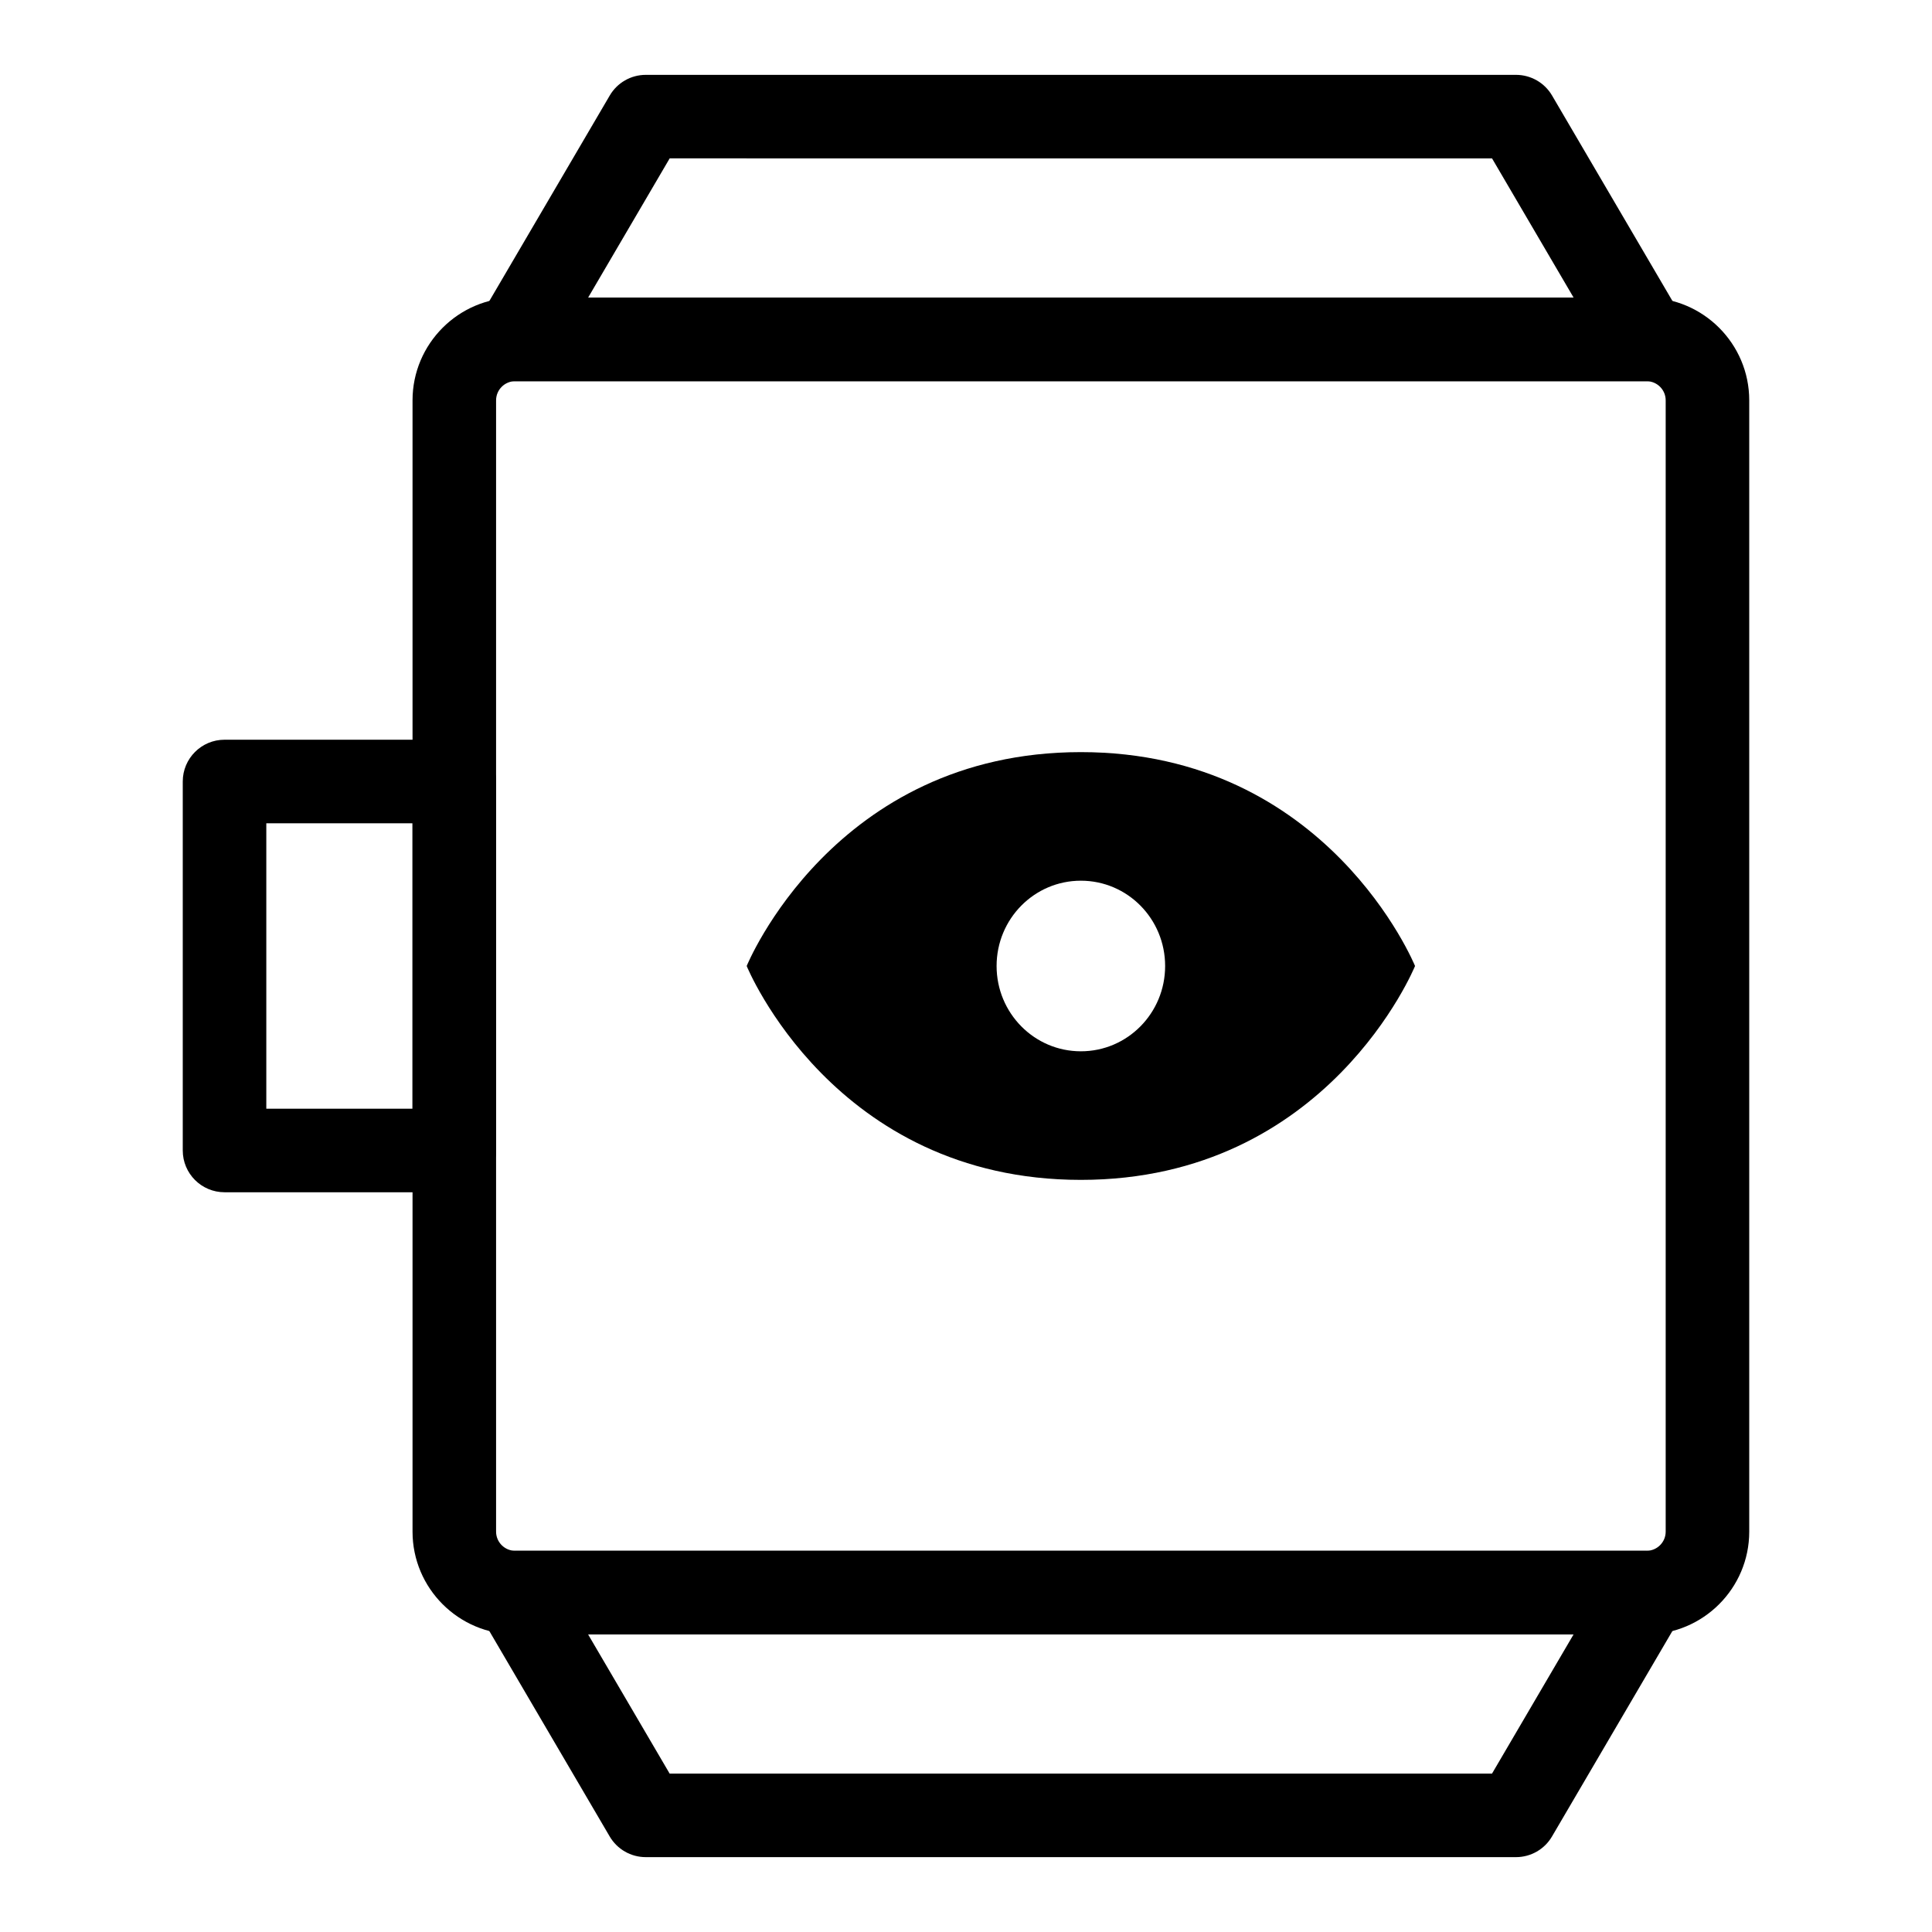
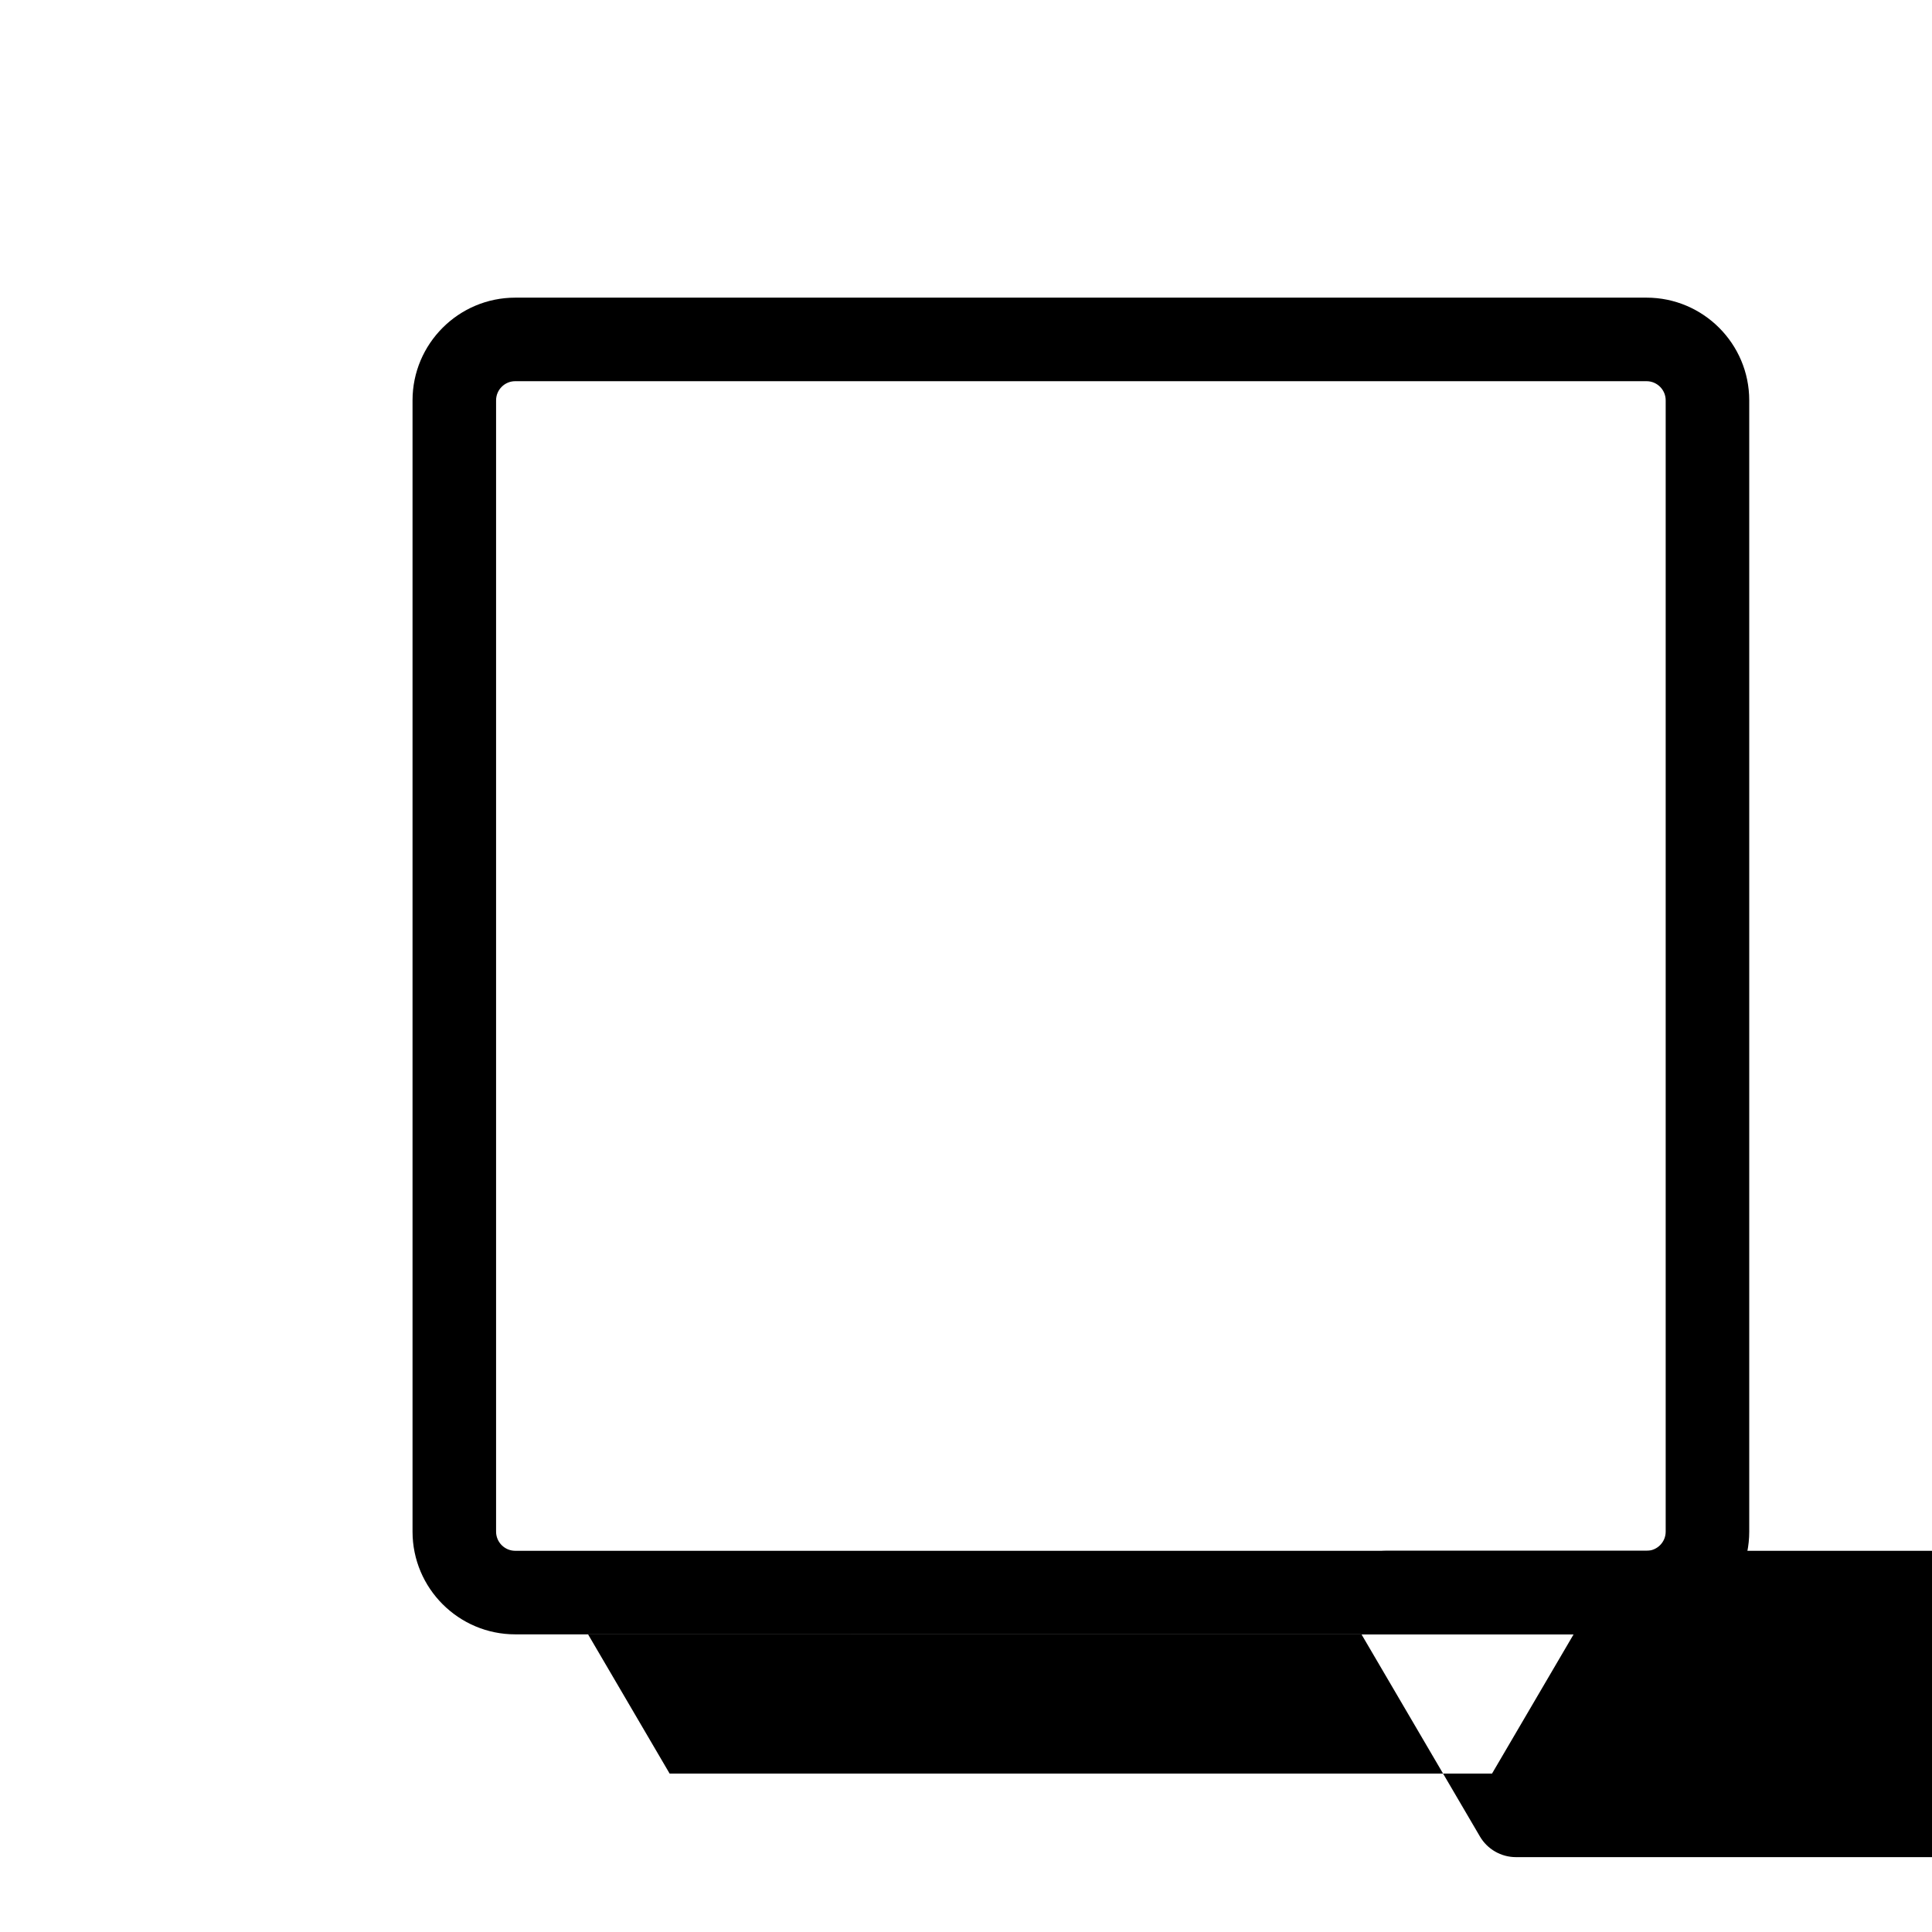
<svg xmlns="http://www.w3.org/2000/svg" fill="#000000" width="800px" height="800px" version="1.1" viewBox="144 144 512 512">
  <g>
    <path d="m580.35 577.12h-299.81c-15.004 0-27.215-12.207-27.215-27.215v-299.81c0-15.008 12.211-27.215 27.215-27.215h299.81c15.004 0 27.215 12.207 27.215 27.215v299.81c0 15.004-12.211 27.211-27.215 27.211zm-299.81-332.1c-2.797 0-5.074 2.277-5.074 5.074v299.81c0 2.797 2.277 5.074 5.074 5.074h299.81c2.797 0 5.074-2.277 5.074-5.074v-299.81c0-2.797-2.277-5.074-5.074-5.074z" />
-     <path d="m580.35 245.02h-299.81c-3.973 0-7.633-2.125-9.605-5.562-1.969-3.445-1.953-7.684 0.059-11.105l34.594-59.039c1.98-3.391 5.617-5.477 9.547-5.477h230.62c3.93 0 7.566 2.082 9.551 5.469l34.594 59.039c2.012 3.422 2.023 7.66 0.059 11.105-1.977 3.441-5.637 5.57-9.609 5.57zm-280.5-22.141h261.18l-21.621-36.898-217.94-0.004z" />
-     <path d="m545.75 636.16h-230.62c-3.93 0-7.566-2.082-9.551-5.469l-34.594-59.039c-2.012-3.422-2.023-7.66-0.059-11.105 1.977-3.438 5.637-5.562 9.605-5.562h299.81c3.973 0 7.633 2.125 9.605 5.562 1.969 3.445 1.953 7.684-0.059 11.105l-34.594 59.039c-1.977 3.387-5.613 5.469-9.543 5.469zm-224.29-22.141h217.94l21.621-36.898-261.18-0.004z" />
-     <path d="m264.39 459.96h-60.887c-6.113 0-11.07-4.957-11.07-11.07v-97.785c0-6.113 4.957-11.07 11.07-11.07h60.887c6.113 0 11.07 4.957 11.07 11.07v97.785c0 6.113-4.957 11.07-11.07 11.07zm-49.816-22.141h38.746v-75.645h-38.746z" />
-     <path d="m430.44 343.32c-65.535 0-88.559 56.68-88.559 56.68s23.027 56.68 88.559 56.68c65.516 0 88.559-56.68 88.559-56.68s-23.047-56.68-88.559-56.68zm0 79.285c-12.344 0-22.332-10.121-22.332-22.605 0-12.496 9.992-22.605 22.332-22.605 12.363 0 22.332 10.113 22.332 22.605 0 12.484-9.969 22.605-22.332 22.605z" />
+     <path d="m545.75 636.16c-3.93 0-7.566-2.082-9.551-5.469l-34.594-59.039c-2.012-3.422-2.023-7.66-0.059-11.105 1.977-3.438 5.637-5.562 9.605-5.562h299.81c3.973 0 7.633 2.125 9.605 5.562 1.969 3.445 1.953 7.684-0.059 11.105l-34.594 59.039c-1.977 3.387-5.613 5.469-9.543 5.469zm-224.29-22.141h217.94l21.621-36.898-261.18-0.004z" />
  </g>
</svg>